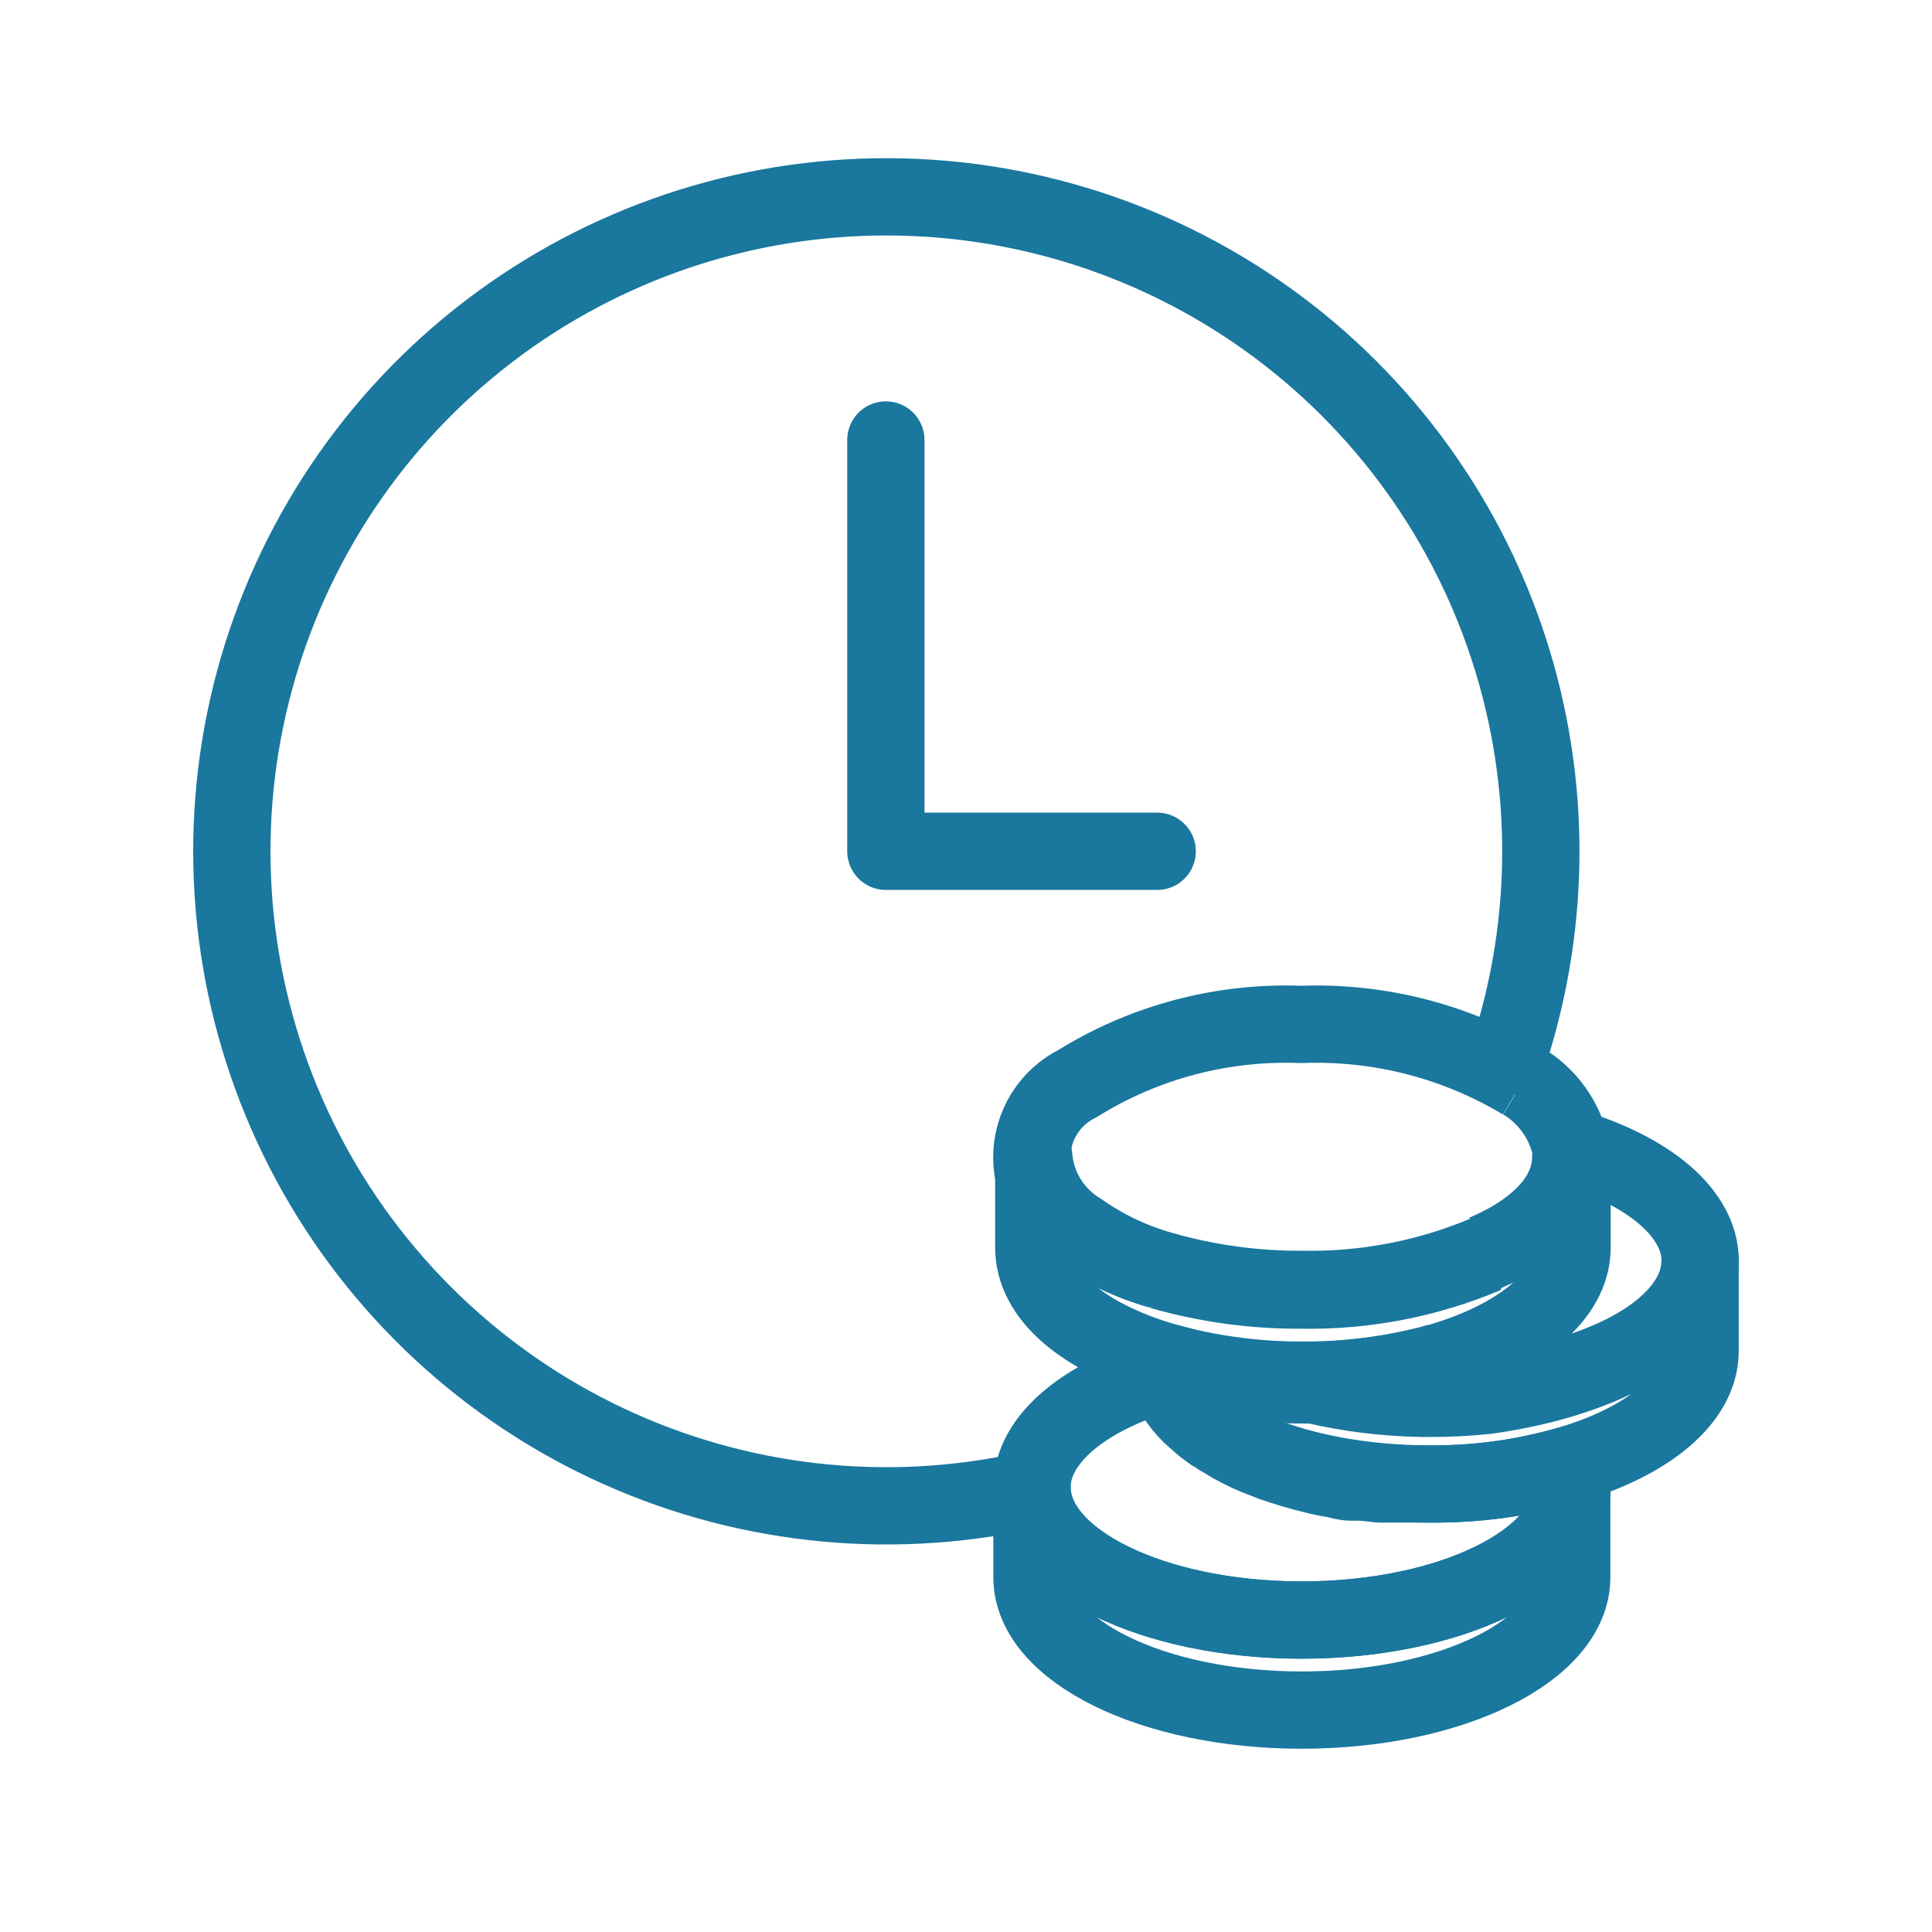
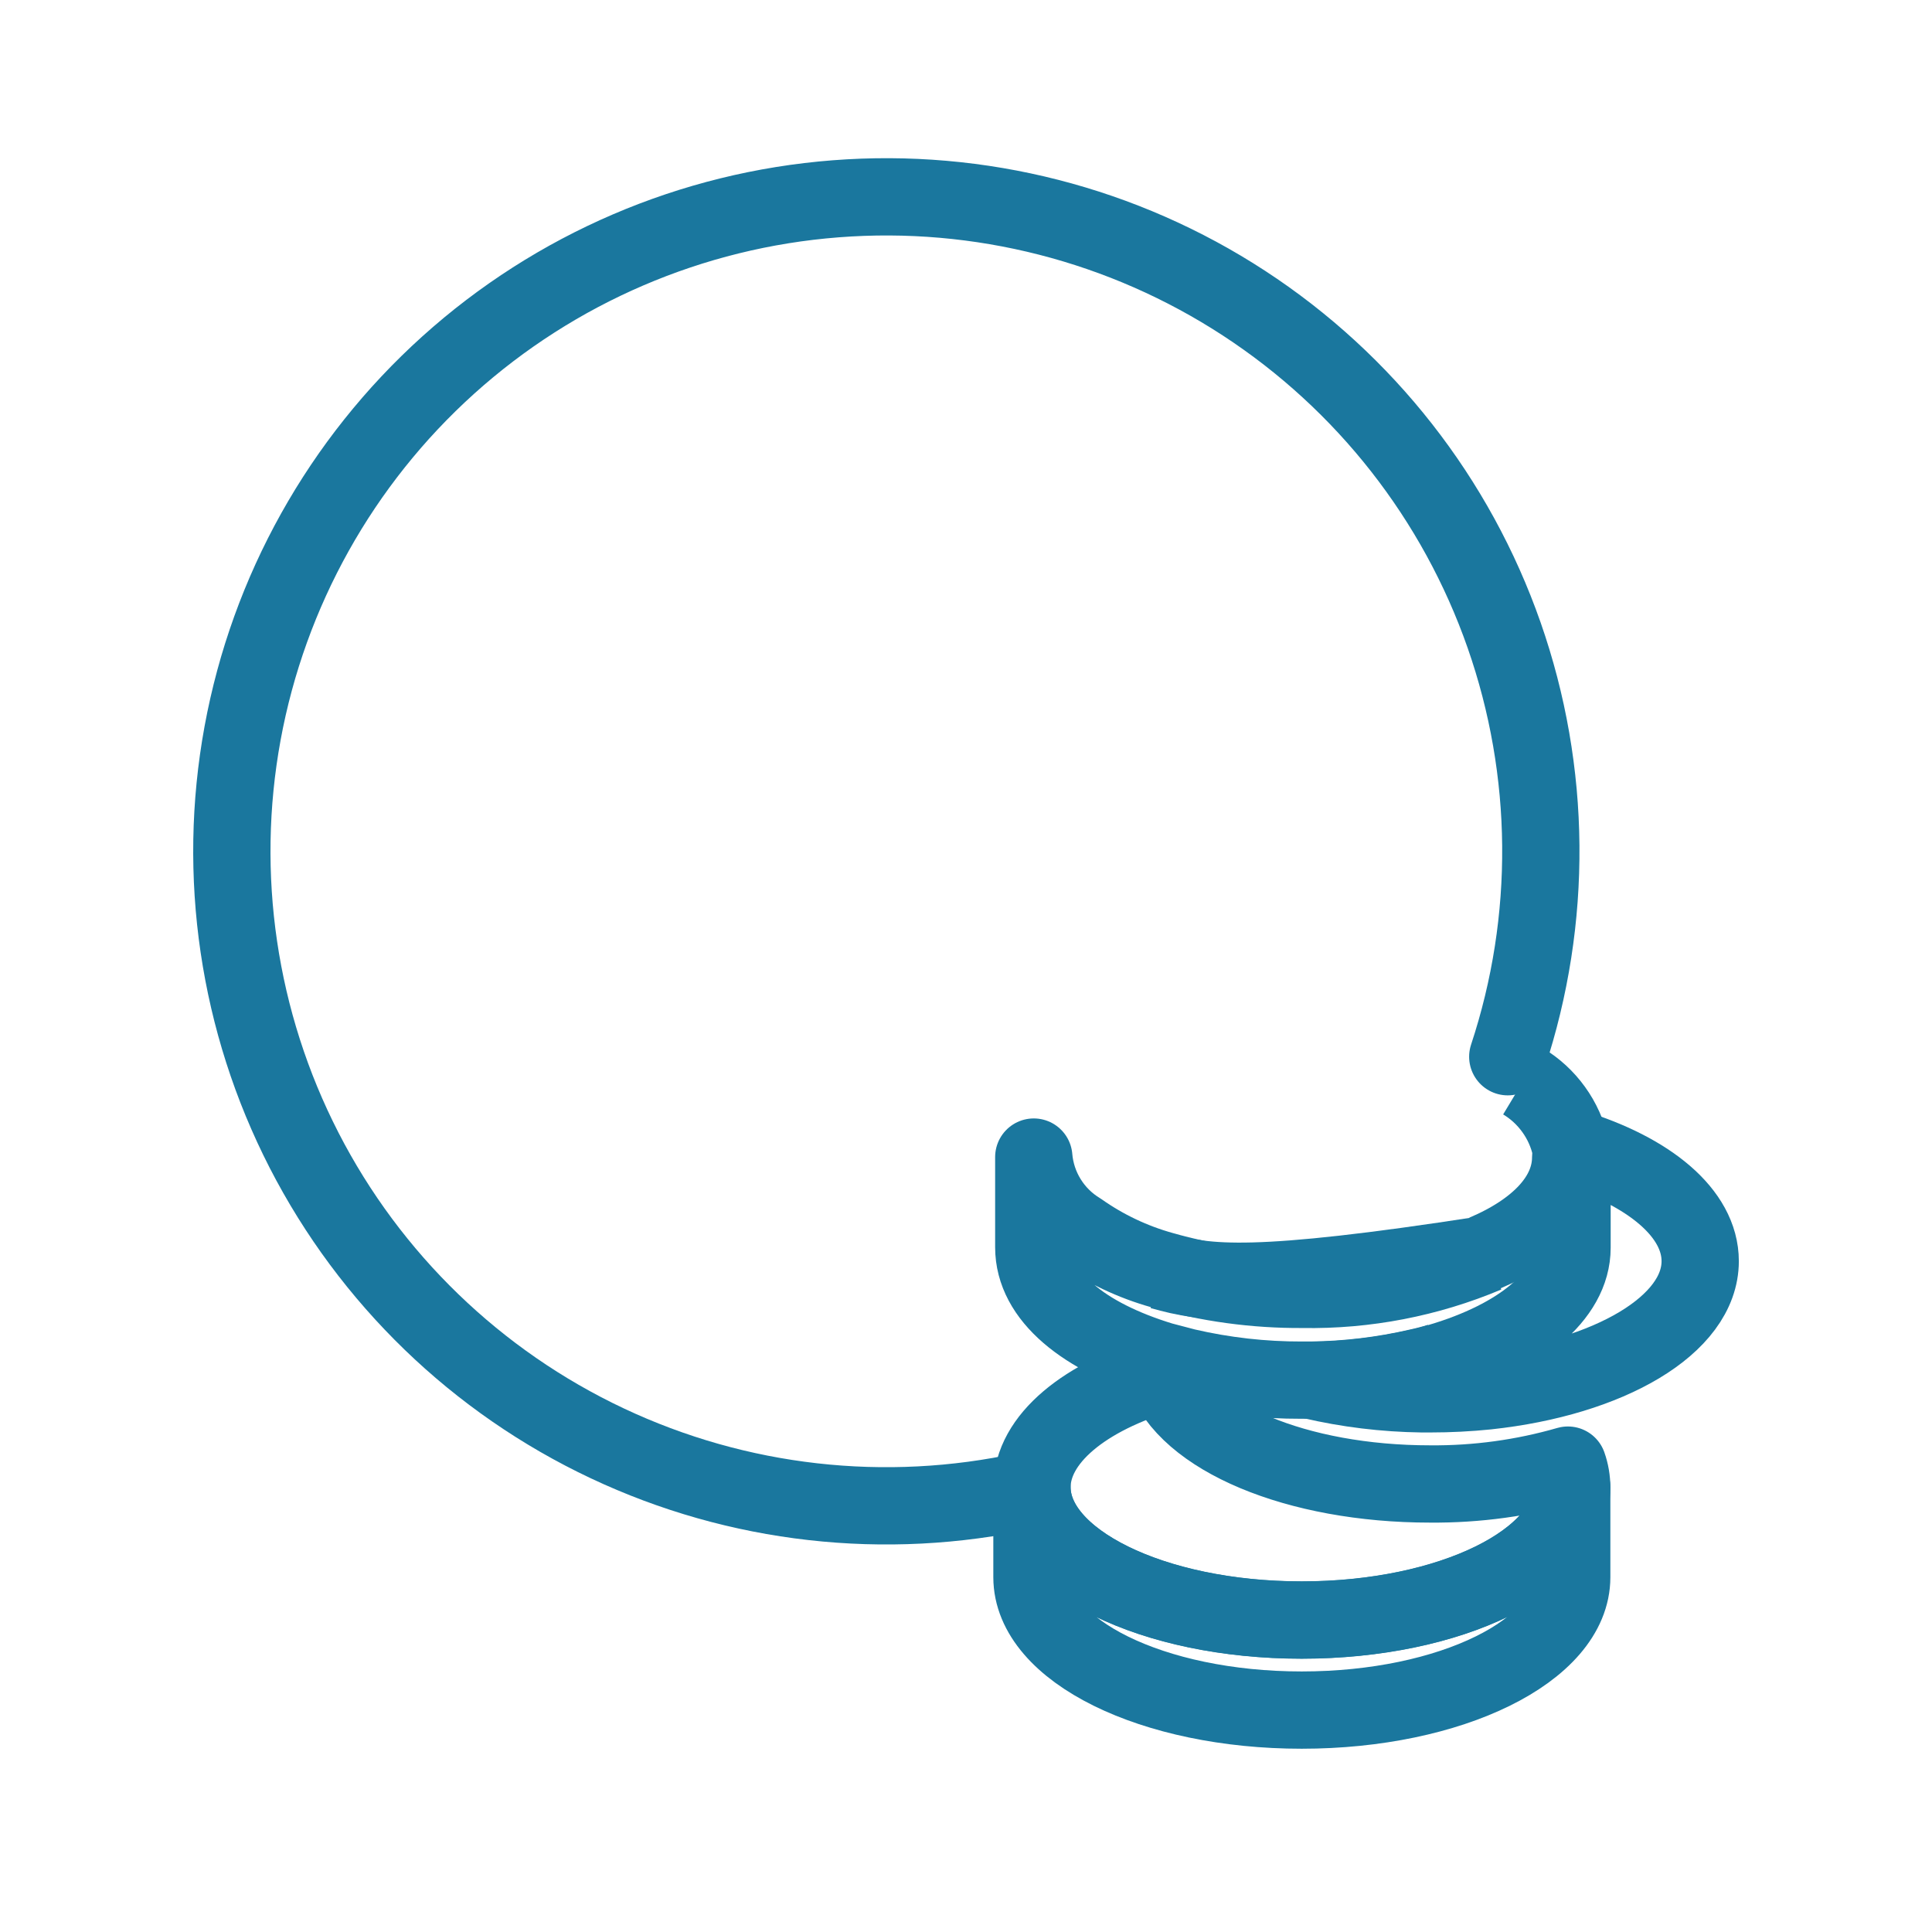
<svg xmlns="http://www.w3.org/2000/svg" width="50" height="50" viewBox="0 0 50 50" fill="none">
  <path d="M26.557 38.58C22.907 39.378 19.095 38.947 15.715 37.353C12.335 35.76 9.577 33.093 7.87 29.769C6.164 26.445 5.604 22.65 6.278 18.975C6.953 15.3 8.824 11.95 11.599 9.449C14.375 6.948 17.9 5.434 21.626 5.145C25.351 4.855 29.068 5.806 32.197 7.848C35.326 9.89 37.692 12.91 38.926 16.437C40.16 19.964 40.194 23.8 39.021 27.348" stroke="#1A779E" stroke-width="2" stroke-linecap="round" stroke-linejoin="round" />
-   <path d="M22.926 11.387V22.031H29.948" stroke="#1A779E" stroke-width="2" stroke-linecap="round" stroke-linejoin="round" />
  <path d="M40.676 38.484V40.817C40.676 42.719 37.542 44.257 33.688 44.257C29.833 44.257 26.707 42.719 26.707 40.817V38.484C26.707 40.387 29.833 41.925 33.688 41.925C37.542 41.925 40.676 40.387 40.676 38.484Z" stroke="#1A779E" stroke-width="2" stroke-linejoin="round" />
  <path d="M40.676 38.496C40.676 40.39 37.542 41.928 33.688 41.928C29.833 41.928 26.707 40.39 26.707 38.496C26.707 37.239 28.08 36.131 30.131 35.535C30.685 37.189 33.555 38.405 37.012 38.405C38.218 38.415 39.419 38.251 40.577 37.917C40.643 38.103 40.676 38.299 40.676 38.496V38.496Z" stroke="#1A779E" stroke-width="2" stroke-linejoin="round" />
-   <path d="M43.998 32.641V34.965C43.998 36.222 42.625 37.322 40.574 37.917C39.415 38.251 38.214 38.415 37.009 38.405H36.372H35.81H35.719L35.255 38.356H35.189H34.966C34.825 38.356 34.685 38.314 34.553 38.281C34.374 38.255 34.197 38.219 34.023 38.174C33.643 38.083 33.287 37.975 32.948 37.859L32.485 37.678C32.198 37.557 31.921 37.414 31.658 37.247C31.596 37.218 31.538 37.182 31.484 37.14V37.14C31.418 37.103 31.354 37.062 31.294 37.016C31.181 36.934 31.073 36.846 30.971 36.751L30.814 36.611C30.657 36.456 30.518 36.284 30.401 36.098C30.356 36.035 30.317 35.969 30.285 35.899C30.245 35.82 30.211 35.737 30.186 35.651C30.367 35.593 30.549 35.552 30.74 35.502C31.724 35.73 32.731 35.844 33.742 35.841H33.99C34.926 36.06 35.883 36.177 36.843 36.189H37.001C37.492 36.19 37.984 36.165 38.473 36.114V36.114C41.632 35.676 43.998 34.286 43.998 32.641Z" stroke="#1A779E" stroke-width="2" stroke-linejoin="round" />
-   <path d="M30.681 35.384C30.491 35.434 30.309 35.475 30.127 35.533C30.094 35.431 30.069 35.325 30.053 35.219L30.681 35.384Z" stroke="#1A779E" stroke-width="2" stroke-linejoin="round" />
-   <path d="M38.439 32.469C36.935 33.103 35.316 33.416 33.684 33.387C32.456 33.395 31.233 33.228 30.053 32.891" stroke="#1A779E" stroke-width="2" stroke-linejoin="round" />
-   <path d="M30.029 32.88C29.262 32.666 28.537 32.322 27.887 31.863C27.531 31.686 27.232 31.414 27.023 31.076C26.814 30.738 26.703 30.349 26.703 29.952C26.703 29.555 26.814 29.166 27.023 28.829C27.232 28.491 27.531 28.219 27.887 28.042C29.62 26.965 31.637 26.432 33.676 26.512C35.689 26.436 37.681 26.947 39.408 27.984" stroke="#1A779E" stroke-width="2" stroke-linejoin="round" />
+   <path d="M38.439 32.469C32.456 33.395 31.233 33.228 30.053 32.891" stroke="#1A779E" stroke-width="2" stroke-linejoin="round" />
  <path d="M39.417 27.984C39.728 28.171 39.997 28.419 40.209 28.714C40.421 29.008 40.571 29.342 40.649 29.696C40.658 29.782 40.658 29.868 40.649 29.953C40.649 30.954 39.822 31.838 38.416 32.434" stroke="#1A779E" stroke-width="2" stroke-linejoin="round" />
  <path d="M37.258 35.239C37.076 35.297 36.886 35.346 36.695 35.387C35.789 35.596 34.863 35.706 33.933 35.718H33.693C32.683 35.721 31.675 35.607 30.691 35.379L30.062 35.214C28.052 34.602 26.754 33.56 26.754 32.278V29.945C26.787 30.334 26.911 30.71 27.117 31.042C27.322 31.374 27.603 31.653 27.937 31.856C28.587 32.315 29.312 32.659 30.079 32.873V32.873C31.259 33.21 32.482 33.377 33.71 33.369C35.342 33.398 36.961 33.085 38.465 32.451" stroke="#1A779E" stroke-width="2" stroke-linejoin="round" />
  <path d="M44.001 32.639C44.001 34.293 41.635 35.658 38.492 35.997C38.003 36.047 37.512 36.072 37.02 36.072H36.797C35.836 36.059 34.879 35.943 33.943 35.724C34.873 35.712 35.799 35.602 36.706 35.393C36.896 35.352 37.086 35.302 37.268 35.245C39.311 34.641 40.684 33.549 40.684 32.292V29.959C40.693 29.874 40.693 29.788 40.684 29.703C42.661 30.307 44.001 31.39 44.001 32.639Z" stroke="#1A779E" stroke-width="2" stroke-linejoin="round" />
</svg>